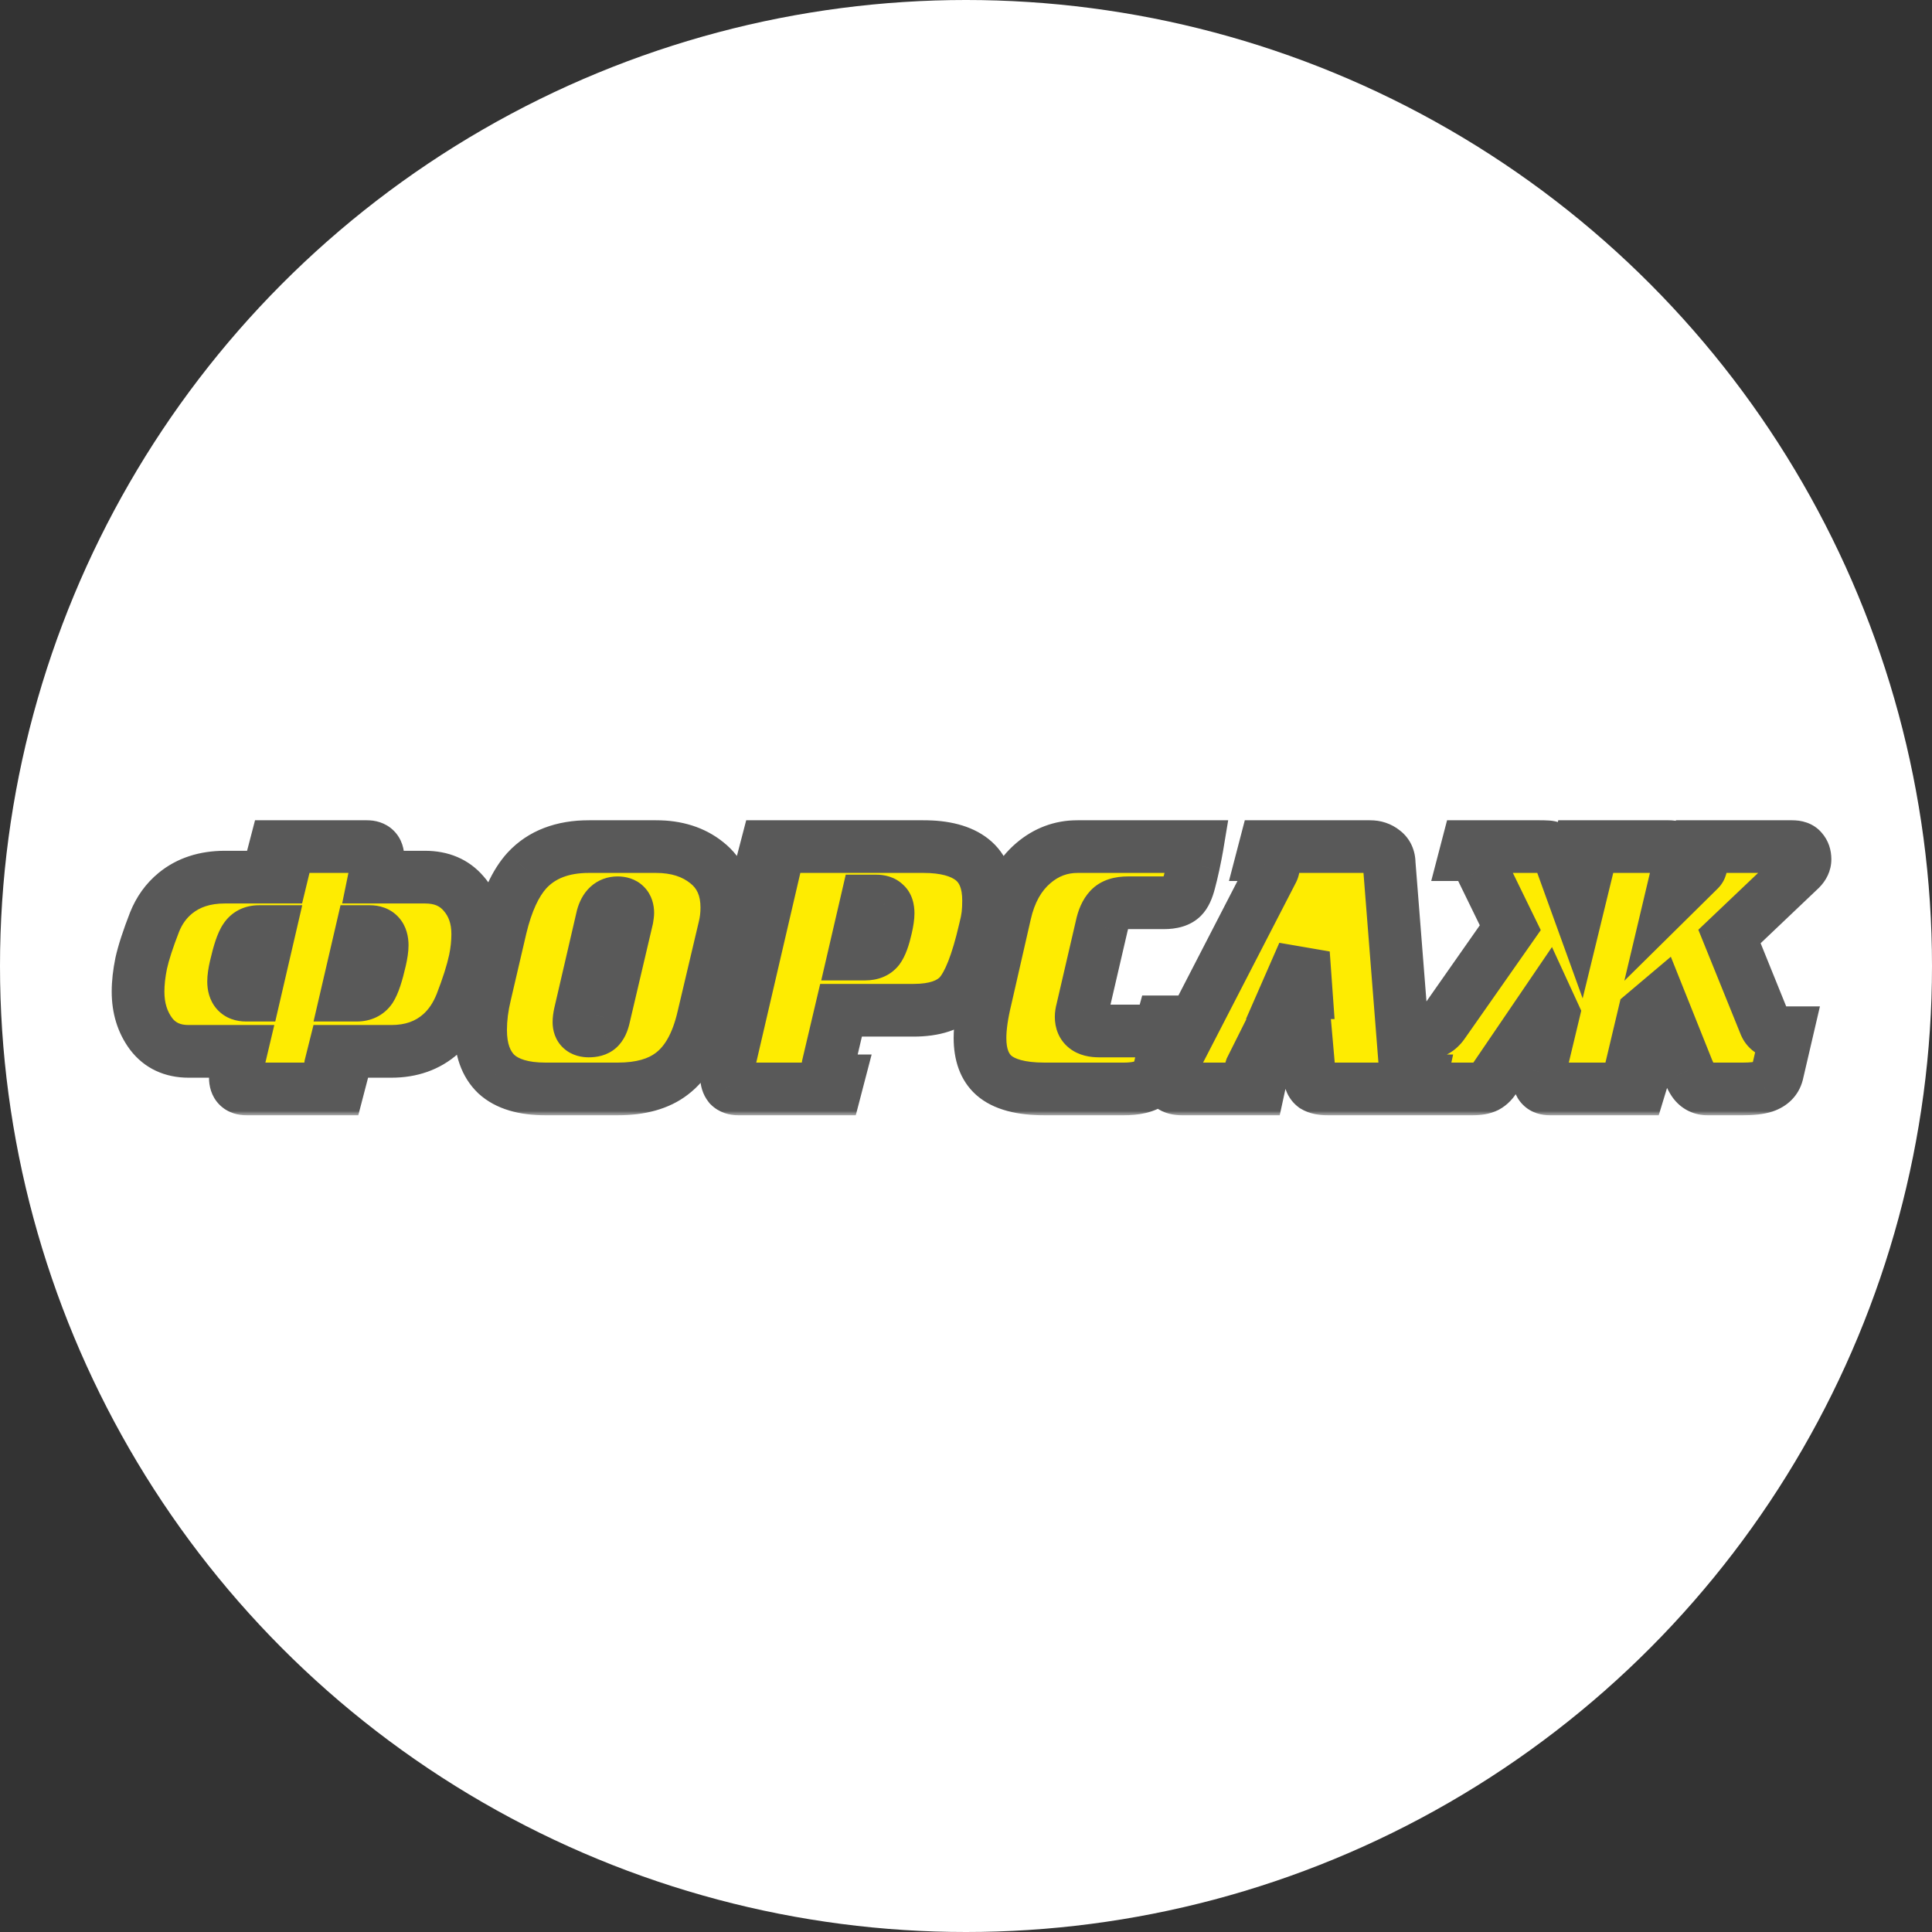
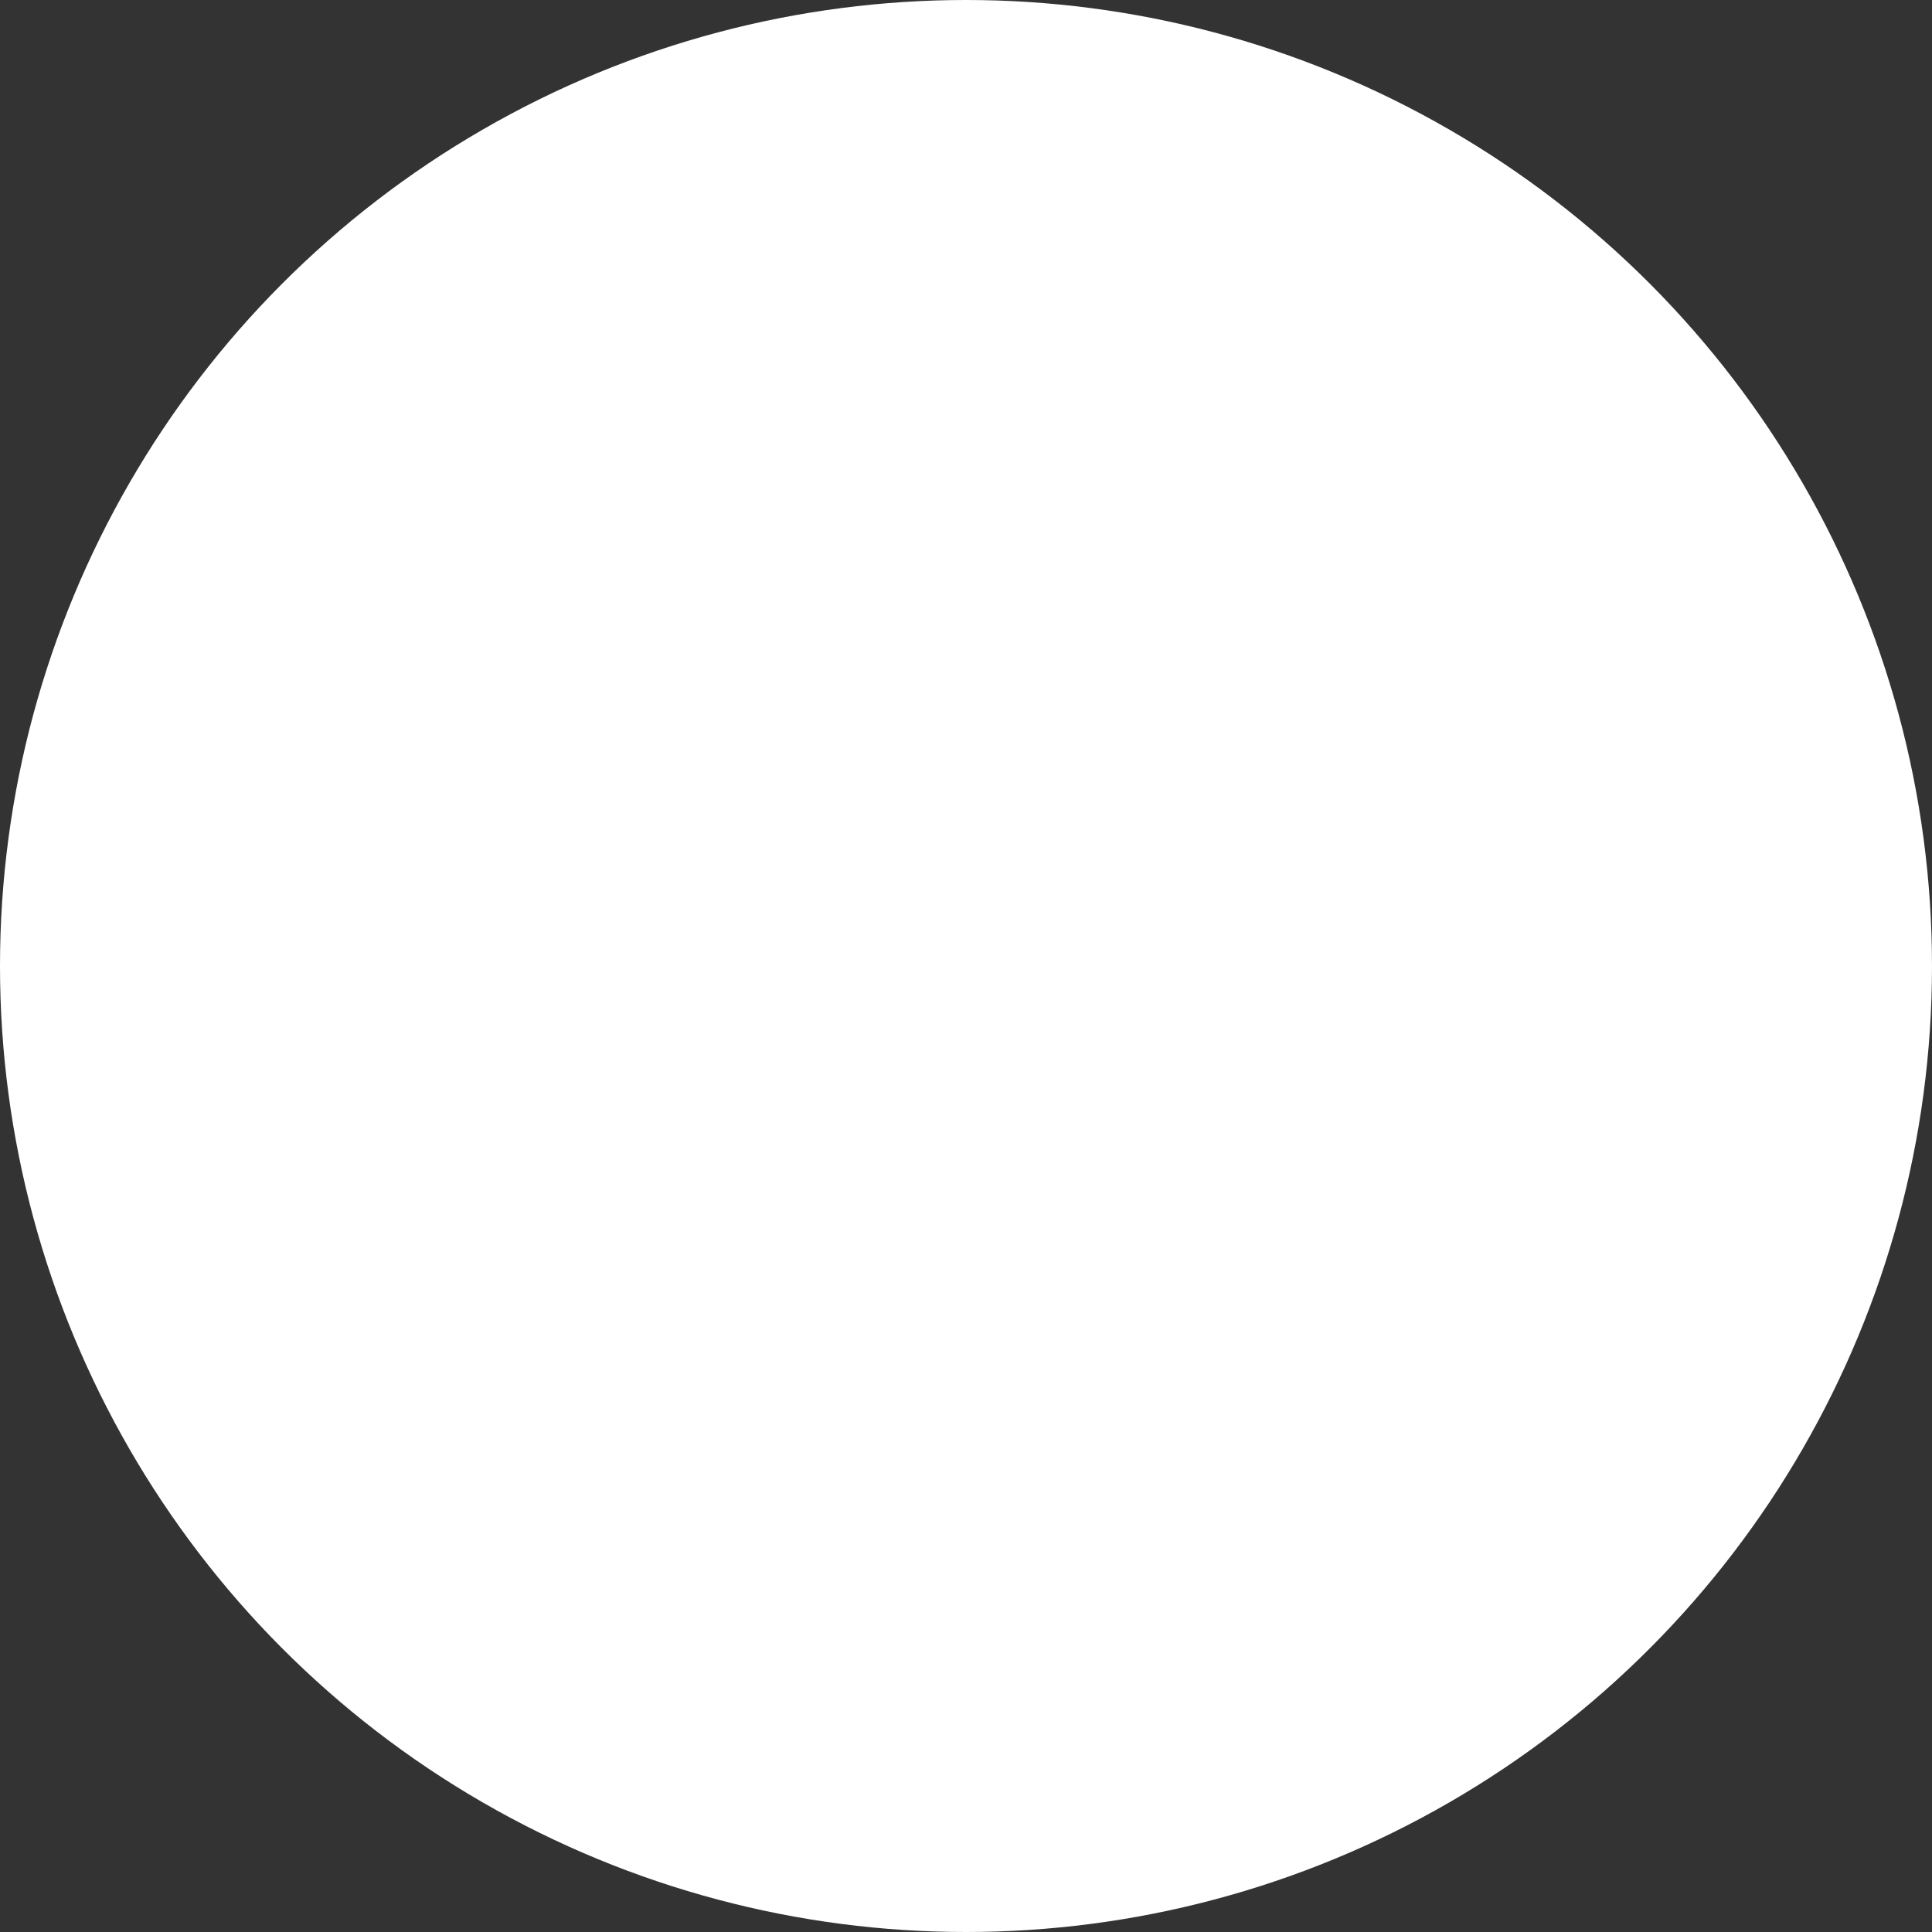
<svg xmlns="http://www.w3.org/2000/svg" width="220" height="220" viewBox="0 0 220 220" fill="none">
  <rect x="0" y="0" width="220" height="220" fill="#333333" stroke="none" />
  <circle cx="110" cy="110" r="110" fill="white" />
  <mask id="path-2-outside-1_491_8" maskUnits="userSpaceOnUse" x="12" y="93" width="197" height="34" fill="black">
    <rect fill="white" x="12" y="93" width="197" height="34" />
-     <path d="M26.88 122.08L27.44 119.72H21.48C19.64 119.72 18.213 119.053 17.2 117.72C16.213 116.387 15.72 114.787 15.72 112.92C15.72 111.933 15.84 110.853 16.08 109.68C16.347 108.48 16.853 106.92 17.6 105C18.133 103.667 18.92 102.573 19.96 101.72C21.453 100.493 23.333 99.88 25.6 99.88H32.04L32.36 98.56C32.413 98.293 32.293 98.027 32 97.76C31.707 97.467 31.413 97.32 31.12 97.32L31.36 96.4H41.76C42.613 96.4 43.04 96.827 43.04 97.68C43.04 97.787 43.013 98 42.96 98.32L42.64 99.88H48.4C50.267 99.88 51.733 100.507 52.8 101.76C53.867 102.987 54.4 104.52 54.4 106.36C54.4 107.347 54.293 108.347 54.08 109.36C53.787 110.72 53.267 112.36 52.52 114.28C51.96 115.693 51.187 116.84 50.2 117.72C48.707 119.053 46.827 119.72 44.56 119.72H38.04L37.64 121.32L37.52 122.08C37.52 122.373 37.64 122.613 37.88 122.8C38.12 122.987 38.4 123.08 38.72 123.08L38.48 124H28.08C27.227 124 26.8 123.573 26.8 122.72C26.8 122.613 26.827 122.4 26.88 122.08ZM41.16 106.08L39.48 113.32H40.64C41.333 113.32 41.853 113.067 42.2 112.56C42.547 112.027 42.907 110.947 43.28 109.32C43.44 108.627 43.52 108.067 43.52 107.64C43.52 106.6 43.053 106.08 42.12 106.08H41.16ZM28.96 113.32L30.64 106.08H29.48C28.787 106.08 28.267 106.347 27.92 106.88C27.573 107.387 27.213 108.453 26.84 110.08C26.68 110.773 26.6 111.333 26.6 111.76C26.6 112.8 27.067 113.32 28 113.32H28.96ZM67.086 96.4H74.686C77.032 96.4 78.966 97.013 80.486 98.24C82.006 99.44 82.766 101.147 82.766 103.36C82.766 104.16 82.672 104.933 82.486 105.68L80.086 115.84C79.392 118.853 78.192 121 76.486 122.28C74.992 123.427 72.939 124 70.326 124H62.126C59.619 124 57.752 123.44 56.526 122.32C55.326 121.173 54.726 119.493 54.726 117.28C54.726 115.973 54.899 114.613 55.246 113.2L57.006 105.64C57.699 102.733 58.699 100.56 60.006 99.12C61.686 97.307 64.046 96.4 67.086 96.4ZM68.606 104.4L66.046 115.44C65.966 115.813 65.926 116.133 65.926 116.4C65.926 117.067 66.299 117.4 67.046 117.4C67.552 117.4 67.926 117.293 68.166 117.08C68.432 116.84 68.632 116.427 68.766 115.84L71.406 104.6C71.459 104.28 71.486 104.067 71.486 103.96C71.486 103.187 71.099 102.8 70.326 102.8C69.472 102.8 68.899 103.333 68.606 104.4ZM87.291 96.4H105.131C107.584 96.4 109.437 96.893 110.691 97.88C111.944 98.867 112.571 100.427 112.571 102.56C112.571 103.147 112.544 103.68 112.491 104.16C112.437 104.64 112.317 105.24 112.131 105.96C111.277 109.64 110.317 112.08 109.251 113.28C108.184 114.453 106.437 115.04 104.011 115.04H95.771L94.291 121.32L94.171 122.08C94.171 122.373 94.291 122.613 94.531 122.8C94.771 122.987 95.051 123.08 95.371 123.08L95.131 124H84.091C83.637 124 83.291 123.88 83.051 123.64C82.837 123.373 82.731 123.027 82.731 122.6C82.731 122.44 82.757 122.227 82.811 121.96L88.251 98.56C88.304 98.267 88.197 97.987 87.931 97.72C87.664 97.453 87.371 97.32 87.051 97.32L87.291 96.4ZM98.691 102.6L97.291 108.64H98.531C99.197 108.64 99.691 108.44 100.011 108.04C100.331 107.613 100.624 106.813 100.891 105.64C101.051 104.947 101.131 104.4 101.131 104C101.131 103.467 101.011 103.107 100.771 102.92C100.557 102.707 100.224 102.6 99.771 102.6H98.691ZM125.155 117.4H130.315C130.715 117.4 131.128 117.307 131.555 117.12C132.008 116.907 132.275 116.653 132.355 116.36H133.275L132.115 121.4C131.928 122.28 131.568 122.907 131.035 123.28C130.368 123.76 129.342 124 127.955 124H118.955C116.262 124 114.328 123.48 113.155 122.44C112.115 121.507 111.595 120.093 111.595 118.2C111.595 116.973 111.808 115.48 112.235 113.72L114.435 104.08C114.995 101.573 116.075 99.64 117.675 98.28C119.142 97.027 120.822 96.4 122.715 96.4H136.315C136.235 96.88 136.102 97.56 135.915 98.44C135.728 99.293 135.568 99.96 135.435 100.44C135.222 101.267 134.955 101.84 134.635 102.16C134.208 102.587 133.515 102.8 132.555 102.8H128.435C127.475 102.8 126.782 103.027 126.355 103.48C125.928 103.933 125.622 104.613 125.435 105.52L123.235 115C123.155 115.293 123.115 115.56 123.115 115.8C123.115 116.867 123.795 117.4 125.155 117.4ZM161.547 124H151.227C150.534 124 150.014 123.893 149.667 123.68C149.347 123.44 149.16 123.04 149.107 122.48L148.747 118.4H144.107L142.467 121.68C142.44 121.76 142.427 121.827 142.427 121.88C142.427 121.933 142.414 122.04 142.387 122.2C142.387 122.44 142.494 122.653 142.707 122.84C142.947 123 143.214 123.08 143.507 123.08L143.307 124H134.627C133.507 124 132.947 123.56 132.947 122.68C132.947 122.44 133.014 122.187 133.147 121.92L144.907 99.12C144.987 98.96 145.027 98.76 145.027 98.52C145.027 98.227 144.894 97.96 144.627 97.72C144.387 97.453 144.12 97.32 143.827 97.32L144.067 96.4H155.987C156.6 96.4 157.12 96.573 157.547 96.92C157.974 97.24 158.187 97.707 158.187 98.32L160.027 121.68C160.027 122.027 160.214 122.347 160.587 122.64C160.96 122.933 161.347 123.08 161.747 123.08L161.547 124ZM148.427 108.56L146.467 113.04H148.747L148.427 108.56ZM171.979 105.64L168.779 99.08C168.592 98.653 168.299 98.253 167.899 97.88C167.499 97.507 167.152 97.32 166.859 97.32L167.099 96.4H175.339C175.979 96.4 176.379 96.427 176.539 96.48C177.019 96.64 177.379 97.04 177.619 97.68L179.659 103.32L180.819 98.56C180.872 98.293 180.766 98.027 180.499 97.76C180.232 97.467 179.952 97.32 179.659 97.32L179.859 96.4H190.019C190.472 96.4 190.792 96.52 190.979 96.76C191.192 96.973 191.299 97.293 191.299 97.72L191.219 98.32L190.299 102.2L193.499 99.04C193.659 98.88 193.739 98.613 193.739 98.24C193.739 98 193.672 97.787 193.539 97.6C193.432 97.413 193.272 97.32 193.059 97.32L193.259 96.4H204.059C204.592 96.4 204.966 96.533 205.179 96.8C205.419 97.067 205.539 97.413 205.539 97.84C205.539 98.24 205.366 98.613 205.019 98.96L196.939 106.64L201.019 116.72C201.152 117.013 201.352 117.24 201.619 117.4C201.912 117.533 202.206 117.6 202.499 117.6H203.459L202.379 122.24C202.192 122.96 201.699 123.453 200.899 123.72C200.312 123.907 199.499 124 198.459 124H194.459C193.846 124 193.352 123.773 192.979 123.32C192.792 123.107 192.539 122.64 192.219 121.92L189.019 113.92L187.219 115.44L185.699 121.84C185.646 122.107 185.766 122.387 186.059 122.68C186.352 122.947 186.646 123.08 186.939 123.08L186.659 124H176.499C175.646 124 175.219 123.573 175.219 122.72C175.219 122.613 175.246 122.4 175.299 122.08L176.899 115.4L176.219 113.92L170.259 122.68C169.992 123.16 169.659 123.507 169.259 123.72C168.886 123.907 168.352 124 167.659 124H162.339C161.726 124 161.206 123.853 160.779 123.56C160.352 123.267 160.139 122.907 160.139 122.48C160.139 122.24 160.192 121.907 160.299 121.48L161.259 117.6H162.539C163.232 117.6 163.819 117.267 164.299 116.6L171.979 105.64Z" />
  </mask>
-   <path d="M26.88 122.08L27.44 119.72H21.48C19.64 119.72 18.213 119.053 17.2 117.72C16.213 116.387 15.72 114.787 15.72 112.92C15.72 111.933 15.84 110.853 16.08 109.68C16.347 108.48 16.853 106.92 17.6 105C18.133 103.667 18.92 102.573 19.96 101.72C21.453 100.493 23.333 99.88 25.6 99.88H32.04L32.36 98.56C32.413 98.293 32.293 98.027 32 97.76C31.707 97.467 31.413 97.32 31.12 97.32L31.36 96.4H41.76C42.613 96.4 43.04 96.827 43.04 97.68C43.04 97.787 43.013 98 42.96 98.32L42.64 99.88H48.4C50.267 99.88 51.733 100.507 52.8 101.76C53.867 102.987 54.4 104.52 54.4 106.36C54.4 107.347 54.293 108.347 54.08 109.36C53.787 110.72 53.267 112.36 52.52 114.28C51.96 115.693 51.187 116.84 50.2 117.72C48.707 119.053 46.827 119.72 44.56 119.72H38.04L37.64 121.32L37.52 122.08C37.52 122.373 37.64 122.613 37.88 122.8C38.12 122.987 38.4 123.08 38.72 123.08L38.48 124H28.08C27.227 124 26.8 123.573 26.8 122.72C26.8 122.613 26.827 122.4 26.88 122.08ZM41.16 106.08L39.48 113.32H40.64C41.333 113.32 41.853 113.067 42.2 112.56C42.547 112.027 42.907 110.947 43.28 109.32C43.44 108.627 43.52 108.067 43.52 107.64C43.52 106.6 43.053 106.08 42.12 106.08H41.16ZM28.96 113.32L30.64 106.08H29.48C28.787 106.08 28.267 106.347 27.92 106.88C27.573 107.387 27.213 108.453 26.84 110.08C26.68 110.773 26.6 111.333 26.6 111.76C26.6 112.8 27.067 113.32 28 113.32H28.96ZM67.086 96.4H74.686C77.032 96.4 78.966 97.013 80.486 98.24C82.006 99.44 82.766 101.147 82.766 103.36C82.766 104.16 82.672 104.933 82.486 105.68L80.086 115.84C79.392 118.853 78.192 121 76.486 122.28C74.992 123.427 72.939 124 70.326 124H62.126C59.619 124 57.752 123.44 56.526 122.32C55.326 121.173 54.726 119.493 54.726 117.28C54.726 115.973 54.899 114.613 55.246 113.2L57.006 105.64C57.699 102.733 58.699 100.56 60.006 99.12C61.686 97.307 64.046 96.4 67.086 96.4ZM68.606 104.4L66.046 115.44C65.966 115.813 65.926 116.133 65.926 116.4C65.926 117.067 66.299 117.4 67.046 117.4C67.552 117.4 67.926 117.293 68.166 117.08C68.432 116.84 68.632 116.427 68.766 115.84L71.406 104.6C71.459 104.28 71.486 104.067 71.486 103.96C71.486 103.187 71.099 102.8 70.326 102.8C69.472 102.8 68.899 103.333 68.606 104.4ZM87.291 96.4H105.131C107.584 96.4 109.437 96.893 110.691 97.88C111.944 98.867 112.571 100.427 112.571 102.56C112.571 103.147 112.544 103.68 112.491 104.16C112.437 104.64 112.317 105.24 112.131 105.96C111.277 109.64 110.317 112.08 109.251 113.28C108.184 114.453 106.437 115.04 104.011 115.04H95.771L94.291 121.32L94.171 122.08C94.171 122.373 94.291 122.613 94.531 122.8C94.771 122.987 95.051 123.08 95.371 123.08L95.131 124H84.091C83.637 124 83.291 123.88 83.051 123.64C82.837 123.373 82.731 123.027 82.731 122.6C82.731 122.44 82.757 122.227 82.811 121.96L88.251 98.56C88.304 98.267 88.197 97.987 87.931 97.72C87.664 97.453 87.371 97.32 87.051 97.32L87.291 96.4ZM98.691 102.6L97.291 108.64H98.531C99.197 108.64 99.691 108.44 100.011 108.04C100.331 107.613 100.624 106.813 100.891 105.64C101.051 104.947 101.131 104.4 101.131 104C101.131 103.467 101.011 103.107 100.771 102.92C100.557 102.707 100.224 102.6 99.771 102.6H98.691ZM125.155 117.4H130.315C130.715 117.4 131.128 117.307 131.555 117.12C132.008 116.907 132.275 116.653 132.355 116.36H133.275L132.115 121.4C131.928 122.28 131.568 122.907 131.035 123.28C130.368 123.76 129.342 124 127.955 124H118.955C116.262 124 114.328 123.48 113.155 122.44C112.115 121.507 111.595 120.093 111.595 118.2C111.595 116.973 111.808 115.48 112.235 113.72L114.435 104.08C114.995 101.573 116.075 99.64 117.675 98.28C119.142 97.027 120.822 96.4 122.715 96.4H136.315C136.235 96.88 136.102 97.56 135.915 98.44C135.728 99.293 135.568 99.96 135.435 100.44C135.222 101.267 134.955 101.84 134.635 102.16C134.208 102.587 133.515 102.8 132.555 102.8H128.435C127.475 102.8 126.782 103.027 126.355 103.48C125.928 103.933 125.622 104.613 125.435 105.52L123.235 115C123.155 115.293 123.115 115.56 123.115 115.8C123.115 116.867 123.795 117.4 125.155 117.4ZM161.547 124H151.227C150.534 124 150.014 123.893 149.667 123.68C149.347 123.44 149.16 123.04 149.107 122.48L148.747 118.4H144.107L142.467 121.68C142.44 121.76 142.427 121.827 142.427 121.88C142.427 121.933 142.414 122.04 142.387 122.2C142.387 122.44 142.494 122.653 142.707 122.84C142.947 123 143.214 123.08 143.507 123.08L143.307 124H134.627C133.507 124 132.947 123.56 132.947 122.68C132.947 122.44 133.014 122.187 133.147 121.92L144.907 99.12C144.987 98.96 145.027 98.76 145.027 98.52C145.027 98.227 144.894 97.96 144.627 97.72C144.387 97.453 144.12 97.32 143.827 97.32L144.067 96.4H155.987C156.6 96.4 157.12 96.573 157.547 96.92C157.974 97.24 158.187 97.707 158.187 98.32L160.027 121.68C160.027 122.027 160.214 122.347 160.587 122.64C160.96 122.933 161.347 123.08 161.747 123.08L161.547 124ZM148.427 108.56L146.467 113.04H148.747L148.427 108.56ZM171.979 105.64L168.779 99.08C168.592 98.653 168.299 98.253 167.899 97.88C167.499 97.507 167.152 97.32 166.859 97.32L167.099 96.4H175.339C175.979 96.4 176.379 96.427 176.539 96.48C177.019 96.64 177.379 97.04 177.619 97.68L179.659 103.32L180.819 98.56C180.872 98.293 180.766 98.027 180.499 97.76C180.232 97.467 179.952 97.32 179.659 97.32L179.859 96.4H190.019C190.472 96.4 190.792 96.52 190.979 96.76C191.192 96.973 191.299 97.293 191.299 97.72L191.219 98.32L190.299 102.2L193.499 99.04C193.659 98.88 193.739 98.613 193.739 98.24C193.739 98 193.672 97.787 193.539 97.6C193.432 97.413 193.272 97.32 193.059 97.32L193.259 96.4H204.059C204.592 96.4 204.966 96.533 205.179 96.8C205.419 97.067 205.539 97.413 205.539 97.84C205.539 98.24 205.366 98.613 205.019 98.96L196.939 106.64L201.019 116.72C201.152 117.013 201.352 117.24 201.619 117.4C201.912 117.533 202.206 117.6 202.499 117.6H203.459L202.379 122.24C202.192 122.96 201.699 123.453 200.899 123.72C200.312 123.907 199.499 124 198.459 124H194.459C193.846 124 193.352 123.773 192.979 123.32C192.792 123.107 192.539 122.64 192.219 121.92L189.019 113.92L187.219 115.44L185.699 121.84C185.646 122.107 185.766 122.387 186.059 122.68C186.352 122.947 186.646 123.08 186.939 123.08L186.659 124H176.499C175.646 124 175.219 123.573 175.219 122.72C175.219 122.613 175.246 122.4 175.299 122.08L176.899 115.4L176.219 113.92L170.259 122.68C169.992 123.16 169.659 123.507 169.259 123.72C168.886 123.907 168.352 124 167.659 124H162.339C161.726 124 161.206 123.853 160.779 123.56C160.352 123.267 160.139 122.907 160.139 122.48C160.139 122.24 160.192 121.907 160.299 121.48L161.259 117.6H162.539C163.232 117.6 163.819 117.267 164.299 116.6L171.979 105.64Z" fill="#FEEC01" />
-   <path d="M26.88 122.08L23.961 121.387L23.938 121.486L23.921 121.587L26.88 122.08ZM27.44 119.72L30.359 120.413L31.235 116.72H27.44V119.72ZM17.2 117.72L14.789 119.505L14.8 119.52L14.812 119.535L17.2 117.72ZM16.08 109.68L13.151 109.029L13.146 109.054L13.141 109.079L16.08 109.68ZM17.6 105L14.815 103.886L14.809 103.899L14.804 103.913L17.6 105ZM19.96 101.72L21.863 104.039L21.864 104.038L19.96 101.72ZM32.04 99.88V102.88H34.4L34.956 100.587L32.04 99.88ZM32.36 98.56L35.276 99.267L35.29 99.208L35.302 99.148L32.36 98.56ZM32 97.76L29.879 99.881L29.929 99.932L29.982 99.98L32 97.76ZM31.12 97.32L28.217 96.563L27.237 100.32H31.12V97.32ZM31.36 96.4V93.4H29.042L28.457 95.643L31.36 96.4ZM42.96 98.32L45.899 98.923L45.91 98.868L45.919 98.813L42.96 98.32ZM42.64 99.88L39.701 99.277L38.962 102.88H42.64V99.88ZM52.8 101.76L50.515 103.704L50.526 103.716L50.536 103.729L52.8 101.76ZM54.08 109.36L57.013 109.993L57.014 109.985L57.016 109.978L54.08 109.36ZM52.52 114.28L55.309 115.385L55.313 115.376L55.316 115.367L52.52 114.28ZM50.2 117.72L48.203 115.481L48.202 115.482L50.2 117.72ZM38.04 119.72V116.72H35.698L35.13 118.992L38.04 119.72ZM37.64 121.32L34.73 120.592L34.697 120.721L34.677 120.852L37.64 121.32ZM37.52 122.08L34.557 121.612L34.52 121.845V122.08H37.52ZM37.88 122.8L39.722 120.432L37.88 122.8ZM38.72 123.08L41.623 123.837L42.603 120.08H38.72V123.08ZM38.48 124V127H40.798L41.383 124.757L38.48 124ZM41.16 106.08V103.08H38.776L38.238 105.402L41.16 106.08ZM39.48 113.32L36.558 112.642L35.704 116.32H39.48V113.32ZM42.2 112.56L44.676 114.254L44.696 114.225L44.715 114.195L42.2 112.56ZM43.28 109.32L40.357 108.645L40.356 108.649L43.28 109.32ZM28.96 113.32V116.32H31.344L31.882 113.998L28.96 113.32ZM30.64 106.08L33.562 106.758L34.416 103.08H30.64V106.08ZM27.92 106.88L30.396 108.574L30.416 108.545L30.435 108.515L27.92 106.88ZM26.84 110.08L29.763 110.755L29.764 110.751L26.84 110.08ZM29.799 122.773L30.359 120.413L24.521 119.027L23.961 121.387L29.799 122.773ZM27.44 116.72H21.48V122.72H27.44V116.72ZM21.48 116.72C20.471 116.72 19.973 116.411 19.588 115.905L14.812 119.535C16.454 121.696 18.809 122.72 21.48 122.72V116.72ZM19.611 115.935C19.054 115.183 18.72 114.228 18.72 112.92H12.72C12.72 115.345 13.372 117.591 14.789 119.505L19.611 115.935ZM18.72 112.92C18.72 112.173 18.811 111.297 19.019 110.281L13.141 109.079C12.869 110.41 12.72 111.694 12.72 112.92H18.72ZM19.009 110.331C19.227 109.345 19.673 107.946 20.396 106.087L14.804 103.913C14.034 105.894 13.466 107.615 13.151 109.029L19.009 110.331ZM20.385 106.114C20.744 105.218 21.24 104.55 21.863 104.039L18.057 99.401C16.6 100.597 15.523 102.116 14.815 103.886L20.385 106.114ZM21.864 104.038C22.731 103.326 23.902 102.88 25.6 102.88V96.88C22.765 96.88 20.176 97.661 18.056 99.402L21.864 104.038ZM25.6 102.88H32.04V96.88H25.6V102.88ZM34.956 100.587L35.276 99.267L29.445 97.853L29.125 99.173L34.956 100.587ZM35.302 99.148C35.648 97.42 34.701 96.161 34.018 95.54L29.982 99.98C29.926 99.929 29.732 99.741 29.574 99.391C29.398 99 29.313 98.499 29.418 97.972L35.302 99.148ZM34.121 95.639C33.501 95.018 32.49 94.32 31.12 94.32V100.32C30.337 100.32 29.912 99.915 29.879 99.881L34.121 95.639ZM34.023 98.077L34.263 97.157L28.457 95.643L28.217 96.563L34.023 98.077ZM31.36 99.4H41.76V93.4H31.36V99.4ZM41.76 99.4C41.724 99.4 41.146 99.389 40.599 98.841C40.051 98.294 40.04 97.716 40.04 97.68H46.04C46.04 96.791 45.816 95.573 44.841 94.599C43.867 93.624 42.649 93.4 41.76 93.4V99.4ZM40.04 97.68C40.04 97.633 40.041 97.597 40.042 97.575C40.044 97.553 40.045 97.538 40.045 97.531C40.046 97.519 40.046 97.523 40.043 97.548C40.037 97.599 40.024 97.689 40.001 97.827L45.919 98.813C45.965 98.537 46.04 98.077 46.04 97.68H40.04ZM40.021 97.717L39.701 99.277L45.579 100.483L45.899 98.923L40.021 97.717ZM42.64 102.88H48.4V96.88H42.64V102.88ZM48.4 102.88C49.519 102.88 50.099 103.215 50.515 103.704L55.085 99.816C53.368 97.798 51.014 96.88 48.4 96.88V102.88ZM50.536 103.729C51.065 104.337 51.4 105.142 51.4 106.36H57.4C57.4 103.898 56.668 101.636 55.064 99.791L50.536 103.729ZM51.4 106.36C51.4 107.129 51.317 107.922 51.144 108.742L57.016 109.978C57.27 108.771 57.4 107.564 57.4 106.36H51.4ZM51.147 108.727C50.899 109.878 50.438 111.357 49.724 113.193L55.316 115.367C56.096 113.363 56.674 111.562 57.013 109.993L51.147 108.727ZM49.731 113.175C49.317 114.219 48.792 114.956 48.203 115.481L52.197 119.959C53.581 118.724 54.603 117.168 55.309 115.385L49.731 113.175ZM48.202 115.482C47.332 116.259 46.194 116.72 44.56 116.72V122.72C47.459 122.72 50.082 121.847 52.198 119.958L48.202 115.482ZM44.56 116.72H38.04V122.72H44.56V116.72ZM35.13 118.992L34.73 120.592L40.55 122.048L40.95 120.448L35.13 118.992ZM34.677 120.852L34.557 121.612L40.483 122.548L40.603 121.788L34.677 120.852ZM34.52 122.08C34.52 123.338 35.099 124.437 36.038 125.168L39.722 120.432C39.908 120.577 40.128 120.807 40.293 121.138C40.461 121.473 40.52 121.805 40.52 122.08H34.52ZM36.038 125.168C36.834 125.787 37.77 126.08 38.72 126.08V120.08C38.855 120.08 39.028 120.1 39.219 120.164C39.411 120.228 39.582 120.323 39.722 120.432L36.038 125.168ZM35.817 122.323L35.577 123.243L41.383 124.757L41.623 123.837L35.817 122.323ZM38.48 121H28.08V127H38.48V121ZM28.08 121C28.116 121 28.694 121.011 29.241 121.559C29.789 122.106 29.8 122.684 29.8 122.72H23.8C23.8 123.609 24.024 124.827 24.999 125.801C25.973 126.776 27.191 127 28.08 127V121ZM29.8 122.72C29.8 122.767 29.799 122.803 29.797 122.825C29.796 122.847 29.795 122.862 29.795 122.869C29.794 122.881 29.794 122.877 29.797 122.852C29.803 122.801 29.816 122.711 29.839 122.573L23.921 121.587C23.875 121.863 23.8 122.323 23.8 122.72H29.8ZM38.238 105.402L36.558 112.642L42.402 113.998L44.082 106.758L38.238 105.402ZM39.48 116.32H40.64V110.32H39.48V116.32ZM40.64 116.32C42.174 116.32 43.691 115.694 44.676 114.254L39.724 110.866C39.826 110.717 39.999 110.548 40.236 110.433C40.459 110.325 40.621 110.32 40.64 110.32V116.32ZM44.715 114.195C45.39 113.157 45.84 111.577 46.204 109.991L40.356 108.649C40.182 109.407 40.023 109.984 39.884 110.401C39.732 110.858 39.651 110.977 39.685 110.925L44.715 114.195ZM46.203 109.995C46.385 109.206 46.52 108.394 46.52 107.64H40.52C40.52 107.739 40.495 108.048 40.357 108.645L46.203 109.995ZM46.52 107.64C46.52 106.733 46.324 105.492 45.403 104.466C44.426 103.379 43.138 103.08 42.12 103.08V109.08C42.035 109.08 41.447 109.041 40.937 108.474C40.483 107.968 40.52 107.507 40.52 107.64H46.52ZM42.12 103.08H41.16V109.08H42.12V103.08ZM31.882 113.998L33.562 106.758L27.718 105.402L26.038 112.642L31.882 113.998ZM30.64 103.08H29.48V109.08H30.64V103.08ZM29.48 103.08C27.88 103.08 26.361 103.773 25.405 105.245L30.435 108.515C30.349 108.647 30.186 108.823 29.939 108.949C29.703 109.07 29.521 109.08 29.48 109.08V103.08ZM25.444 105.186C25.037 105.782 24.755 106.485 24.547 107.101C24.324 107.762 24.116 108.54 23.916 109.409L29.764 110.751C29.938 109.994 30.096 109.425 30.233 109.019C30.385 108.568 30.457 108.485 30.396 108.574L25.444 105.186ZM23.917 109.405C23.735 110.194 23.6 111.006 23.6 111.76H29.6C29.6 111.661 29.625 111.352 29.763 110.755L23.917 109.405ZM23.6 111.76C23.6 112.667 23.797 113.908 24.717 114.934C25.694 116.021 26.982 116.32 28 116.32V110.32C28.085 110.32 28.673 110.359 29.183 110.926C29.637 111.432 29.6 111.893 29.6 111.76H23.6ZM28 116.32H28.96V110.32H28V116.32ZM80.486 98.24L78.602 100.575L78.614 100.585L78.627 100.595L80.486 98.24ZM82.486 105.68L79.575 104.952L79.57 104.971L79.566 104.99L82.486 105.68ZM80.086 115.84L77.166 115.15L77.164 115.159L77.162 115.167L80.086 115.84ZM76.486 122.28L74.686 119.88L74.672 119.89L74.659 119.901L76.486 122.28ZM56.526 122.32L54.453 124.489L54.478 124.512L54.503 124.535L56.526 122.32ZM55.246 113.2L58.159 113.915L58.163 113.897L58.167 113.88L55.246 113.2ZM57.006 105.64L54.087 104.944L54.086 104.952L54.084 104.96L57.006 105.64ZM60.006 99.12L57.805 97.081L57.794 97.093L57.784 97.104L60.006 99.12ZM68.606 104.4L65.713 103.605L65.697 103.663L65.683 103.722L68.606 104.4ZM66.046 115.44L63.123 114.762L63.117 114.787L63.112 114.811L66.046 115.44ZM68.166 117.08L70.159 119.322L70.166 119.316L70.172 119.31L68.166 117.08ZM68.766 115.84L65.845 115.154L65.843 115.165L65.84 115.175L68.766 115.84ZM71.406 104.6L74.326 105.286L74.349 105.19L74.365 105.093L71.406 104.6ZM67.086 99.4H74.686V93.4H67.086V99.4ZM74.686 99.4C76.49 99.4 77.717 99.861 78.602 100.575L82.37 95.905C80.214 94.166 77.575 93.4 74.686 93.4V99.4ZM78.627 100.595C79.317 101.14 79.766 101.916 79.766 103.36H85.766C85.766 100.377 84.694 97.74 82.345 95.885L78.627 100.595ZM79.766 103.36C79.766 103.924 79.7 104.453 79.575 104.952L85.396 106.408C85.644 105.414 85.766 104.396 85.766 103.36H79.766ZM79.566 104.99L77.166 115.15L83.005 116.53L85.405 106.37L79.566 104.99ZM77.162 115.167C76.558 117.794 75.618 119.18 74.686 119.88L78.286 124.68C80.766 122.82 82.227 119.913 83.009 116.513L77.162 115.167ZM74.659 119.901C73.859 120.515 72.53 121 70.326 121V127C73.348 127 76.126 126.339 78.313 124.659L74.659 119.901ZM70.326 121H62.126V127H70.326V121ZM62.126 121C59.997 121 58.999 120.516 58.548 120.105L54.503 124.535C56.506 126.364 59.241 127 62.126 127V121ZM58.598 120.151C58.169 119.741 57.726 118.958 57.726 117.28H51.726C51.726 120.028 52.483 122.606 54.453 124.489L58.598 120.151ZM57.726 117.28C57.726 116.24 57.864 115.12 58.159 113.915L52.332 112.485C51.934 114.106 51.726 115.707 51.726 117.28H57.726ZM58.167 113.88L59.928 106.32L54.084 104.96L52.324 112.52L58.167 113.88ZM59.924 106.336C60.557 103.68 61.395 102.053 62.227 101.136L57.784 97.104C56.003 99.067 54.841 101.787 54.087 104.944L59.924 106.336ZM62.206 101.159C63.192 100.095 64.675 99.4 67.086 99.4V93.4C63.417 93.4 60.179 94.518 57.805 97.081L62.206 101.159ZM65.683 103.722L63.123 114.762L68.968 116.118L71.528 105.078L65.683 103.722ZM63.112 114.811C63.005 115.311 62.926 115.853 62.926 116.4H68.926C68.926 116.414 68.925 116.393 68.933 116.332C68.94 116.272 68.954 116.185 68.979 116.069L63.112 114.811ZM62.926 116.4C62.926 117.289 63.19 118.479 64.208 119.388C65.16 120.238 66.288 120.4 67.046 120.4V114.4C67.056 114.4 67.624 114.395 68.204 114.912C68.848 115.487 68.926 116.177 68.926 116.4H62.926ZM67.046 120.4C67.883 120.4 69.128 120.238 70.159 119.322L66.172 114.838C66.452 114.589 66.724 114.48 66.882 114.435C67.03 114.393 67.1 114.4 67.046 114.4V120.4ZM70.172 119.31C71.118 118.459 71.504 117.327 71.691 116.505L65.84 115.175C65.809 115.311 65.791 115.333 65.815 115.283C65.839 115.234 65.935 115.052 66.159 114.85L70.172 119.31ZM71.686 116.526L74.326 105.286L68.485 103.914L65.845 115.154L71.686 116.526ZM74.365 105.093C74.411 104.817 74.486 104.357 74.486 103.96H68.486C68.486 103.913 68.487 103.877 68.488 103.855C68.489 103.833 68.49 103.818 68.491 103.811C68.492 103.799 68.492 103.803 68.489 103.828C68.482 103.879 68.469 103.969 68.446 104.107L74.365 105.093ZM74.486 103.96C74.486 103.111 74.271 101.923 73.317 100.969C72.363 100.014 71.175 99.8 70.326 99.8V105.8C70.25 105.8 69.642 105.779 69.074 105.211C68.507 104.644 68.486 104.036 68.486 103.96H74.486ZM70.326 99.8C69.215 99.8 68.106 100.172 67.212 101.003C66.383 101.775 65.949 102.745 65.713 103.605L71.498 105.195C71.555 104.988 71.555 105.158 71.299 105.397C71.163 105.523 70.989 105.635 70.789 105.71C70.593 105.783 70.428 105.8 70.326 105.8V99.8ZM87.291 96.4V93.4H84.973L84.388 95.643L87.291 96.4ZM110.691 97.88L112.546 95.523L112.546 95.523L110.691 97.88ZM112.491 104.16L109.509 103.829L109.509 103.829L112.491 104.16ZM112.131 105.96L109.227 105.207L109.217 105.245L109.208 105.282L112.131 105.96ZM109.251 113.28L111.47 115.298L111.482 115.286L111.493 115.273L109.251 113.28ZM95.771 115.04V112.04H93.395L92.851 114.352L95.771 115.04ZM94.291 121.32L91.371 120.632L91.345 120.741L91.327 120.852L94.291 121.32ZM94.171 122.08L91.207 121.612L91.171 121.845V122.08H94.171ZM95.371 123.08L98.273 123.837L99.254 120.08H95.371V123.08ZM95.131 124V127H97.448L98.034 124.757L95.131 124ZM83.051 123.64L80.708 125.514L80.812 125.644L80.929 125.761L83.051 123.64ZM82.811 121.96L79.888 121.281L79.878 121.326L79.869 121.372L82.811 121.96ZM88.251 98.56L91.173 99.239L91.189 99.168L91.202 99.097L88.251 98.56ZM87.931 97.72L85.809 99.841L85.809 99.841L87.931 97.72ZM87.051 97.32L84.148 96.563L83.168 100.32H87.051V97.32ZM98.691 102.6V99.6H96.306L95.768 101.923L98.691 102.6ZM97.291 108.64L94.368 107.963L93.516 111.64H97.291V108.64ZM100.011 108.04L102.353 109.914L102.383 109.877L102.411 109.84L100.011 108.04ZM100.891 105.64L97.967 104.965L97.965 104.975L100.891 105.64ZM100.771 102.92L98.649 105.041L98.781 105.173L98.929 105.288L100.771 102.92ZM87.291 99.4H105.131V93.4H87.291V99.4ZM105.131 99.4C107.254 99.4 108.328 99.838 108.835 100.237L112.546 95.523C110.546 93.948 107.914 93.4 105.131 93.4V99.4ZM108.835 100.237C109.139 100.477 109.571 101.013 109.571 102.56H115.571C115.571 99.84 114.749 97.257 112.546 95.523L108.835 100.237ZM109.571 102.56C109.571 103.059 109.548 103.479 109.509 103.829L115.472 104.491C115.54 103.881 115.571 103.235 115.571 102.56H109.571ZM109.509 103.829C109.477 104.112 109.394 104.56 109.227 105.207L115.035 106.713C115.24 105.92 115.397 105.168 115.472 104.491L109.509 103.829ZM109.208 105.282C108.802 107.036 108.387 108.414 107.979 109.452C107.557 110.524 107.206 111.065 107.008 111.287L111.493 115.273C112.362 114.295 113.024 113.016 113.562 111.648C114.114 110.246 114.606 108.564 115.053 106.638L109.208 105.282ZM107.031 111.262C106.776 111.542 106.038 112.04 104.011 112.04V118.04C106.837 118.04 109.592 117.364 111.47 115.298L107.031 111.262ZM104.011 112.04H95.771V118.04H104.011V112.04ZM92.851 114.352L91.371 120.632L97.211 122.008L98.691 115.728L92.851 114.352ZM91.327 120.852L91.207 121.612L97.134 122.548L97.254 121.788L91.327 120.852ZM91.171 122.08C91.171 123.338 91.749 124.437 92.689 125.168L96.372 120.432C96.559 120.577 96.778 120.807 96.944 121.138C97.111 121.473 97.171 121.805 97.171 122.08H91.171ZM92.689 125.168C93.484 125.787 94.421 126.08 95.371 126.08V120.08C95.506 120.08 95.679 120.1 95.869 120.164C96.062 120.228 96.232 120.323 96.372 120.432L92.689 125.168ZM92.468 122.323L92.228 123.243L98.034 124.757L98.273 123.837L92.468 122.323ZM95.131 121H84.091V127H95.131V121ZM84.091 121C84.157 121 84.68 121.027 85.172 121.519L80.929 125.761C81.901 126.733 83.117 127 84.091 127V121ZM85.393 121.766C85.703 122.153 85.731 122.519 85.731 122.6H79.731C79.731 123.534 79.972 124.594 80.708 125.514L85.393 121.766ZM85.731 122.6C85.731 122.642 85.729 122.671 85.728 122.684C85.727 122.697 85.726 122.7 85.728 122.692C85.728 122.684 85.731 122.668 85.735 122.643C85.739 122.618 85.745 122.587 85.752 122.548L79.869 121.372C79.8 121.718 79.731 122.153 79.731 122.6H85.731ZM85.733 122.639L91.173 99.239L85.329 97.881L79.888 121.281L85.733 122.639ZM91.202 99.097C91.478 97.579 90.808 96.355 90.052 95.599L85.809 99.841C85.718 99.75 85.538 99.541 85.407 99.198C85.267 98.829 85.227 98.418 85.299 98.023L91.202 99.097ZM90.052 95.599C89.331 94.877 88.307 94.32 87.051 94.32V100.32C86.779 100.32 86.51 100.26 86.269 100.151C86.038 100.046 85.888 99.92 85.809 99.841L90.052 95.599ZM89.954 98.077L90.194 97.157L84.388 95.643L84.148 96.563L89.954 98.077ZM95.768 101.923L94.368 107.963L100.213 109.317L101.613 103.277L95.768 101.923ZM97.291 111.64H98.531V105.64H97.291V111.64ZM98.531 111.64C99.812 111.64 101.301 111.229 102.353 109.914L97.668 106.166C97.842 105.949 98.064 105.795 98.273 105.71C98.463 105.633 98.572 105.64 98.531 105.64V111.64ZM102.411 109.84C103.146 108.86 103.545 107.5 103.816 106.305L97.965 104.975C97.85 105.483 97.743 105.845 97.654 106.087C97.556 106.356 97.522 106.358 97.611 106.24L102.411 109.84ZM103.814 106.315C103.992 105.543 104.131 104.737 104.131 104H98.131C98.131 104 98.131 104 98.131 104C98.131 104 98.131 104 98.131 104C98.131 104 98.131 104 98.131 104C98.131 104 98.131 104 98.131 104C98.131 104.001 98.131 104.001 98.131 104.001C98.131 104.002 98.131 104.003 98.13 104.005C98.13 104.008 98.13 104.013 98.13 104.02C98.129 104.033 98.128 104.051 98.126 104.075C98.122 104.124 98.115 104.19 98.102 104.276C98.077 104.449 98.034 104.677 97.968 104.965L103.814 106.315ZM104.131 104C104.131 103.212 103.986 101.62 102.612 100.552L98.929 105.288C98.477 104.937 98.275 104.521 98.195 104.279C98.121 104.057 98.131 103.936 98.131 104H104.131ZM102.892 100.799C101.888 99.794 100.625 99.6 99.771 99.6V105.6C99.768 105.6 99.737 105.6 99.685 105.593C99.632 105.586 99.55 105.57 99.446 105.537C99.231 105.468 98.931 105.323 98.649 105.041L102.892 100.799ZM99.771 99.6H98.691V105.6H99.771V99.6ZM131.555 117.12L132.757 119.868L132.795 119.852L132.832 119.834L131.555 117.12ZM132.355 116.36V113.36H130.064L129.461 115.571L132.355 116.36ZM133.275 116.36L136.199 117.033L137.044 113.36H133.275V116.36ZM132.115 121.4L129.191 120.727L129.186 120.752L129.18 120.777L132.115 121.4ZM131.035 123.28L129.315 120.822L129.298 120.834L129.282 120.845L131.035 123.28ZM113.155 122.44L111.151 124.673L111.158 124.679L111.165 124.685L113.155 122.44ZM112.235 113.72L115.151 114.427L115.155 114.407L115.16 114.387L112.235 113.72ZM114.435 104.08L117.36 104.747L117.363 104.734L114.435 104.08ZM117.675 98.28L119.618 100.566L119.624 100.561L117.675 98.28ZM136.315 96.4L139.274 96.893L139.856 93.4H136.315V96.4ZM135.915 98.44L138.846 99.081L138.848 99.072L138.85 99.062L135.915 98.44ZM135.435 100.44L132.544 99.637L132.537 99.664L132.53 99.69L135.435 100.44ZM126.355 103.48L128.54 105.536L128.54 105.536L126.355 103.48ZM125.435 105.52L128.357 106.198L128.366 106.162L128.373 106.125L125.435 105.52ZM123.235 115L126.129 115.789L126.144 115.734L126.157 115.678L123.235 115ZM125.155 120.4H130.315V114.4H125.155V120.4ZM130.315 120.4C131.191 120.4 132.013 120.194 132.757 119.868L130.353 114.372C130.297 114.396 130.268 114.403 130.264 114.404C130.262 114.404 130.28 114.4 130.315 114.4V120.4ZM132.832 119.834C133.579 119.483 134.824 118.709 135.249 117.149L129.461 115.571C129.593 115.087 129.848 114.766 130.029 114.595C130.195 114.437 130.312 114.389 130.278 114.406L132.832 119.834ZM132.355 119.36H133.275V113.36H132.355V119.36ZM130.351 115.687L129.191 120.727L135.039 122.073L136.199 117.033L130.351 115.687ZM129.18 120.777C129.159 120.878 129.138 120.946 129.122 120.989C129.107 121.032 129.099 121.045 129.104 121.036C129.109 121.026 129.128 120.995 129.165 120.954C129.203 120.912 129.253 120.865 129.315 120.822L132.755 125.738C134.116 124.785 134.766 123.359 135.05 122.023L129.18 120.777ZM129.282 120.845C129.347 120.799 129.315 120.844 129.082 120.899C128.85 120.953 128.486 121 127.955 121V127C129.581 127 131.366 126.738 132.788 125.715L129.282 120.845ZM127.955 121H118.955V127H127.955V121ZM118.955 121C116.512 121 115.492 120.503 115.145 120.195L111.165 124.685C113.164 126.457 116.011 127 118.955 127V121ZM115.159 120.207C114.955 120.024 114.595 119.557 114.595 118.2H108.595C108.595 120.629 109.275 122.989 111.151 124.673L115.159 120.207ZM114.595 118.2C114.595 117.295 114.756 116.054 115.151 114.427L109.319 113.013C108.861 114.906 108.595 116.652 108.595 118.2H114.595ZM115.16 114.387L117.36 104.747L111.51 103.413L109.31 113.053L115.16 114.387ZM117.363 104.734C117.813 102.719 118.617 101.416 119.618 100.566L115.732 95.994C113.533 97.864 112.177 100.428 111.507 103.426L117.363 104.734ZM119.624 100.561C120.559 99.762 121.551 99.4 122.715 99.4V93.4C120.092 93.4 117.725 94.291 115.726 95.999L119.624 100.561ZM122.715 99.4H136.315V93.4H122.715V99.4ZM133.356 95.907C133.287 96.322 133.164 96.951 132.98 97.817L138.85 99.062C139.039 98.169 139.183 97.438 139.274 96.893L133.356 95.907ZM132.984 97.799C132.802 98.632 132.656 99.236 132.544 99.637L138.326 101.243C138.481 100.684 138.655 99.955 138.846 99.081L132.984 97.799ZM132.53 99.69C132.454 99.984 132.39 100.15 132.355 100.225C132.339 100.259 132.338 100.256 132.357 100.226C132.377 100.196 132.426 100.126 132.514 100.039L136.756 104.281C137.663 103.375 138.092 102.149 138.34 101.19L132.53 99.69ZM132.514 100.039C132.608 99.944 132.701 99.879 132.777 99.835C132.85 99.793 132.901 99.776 132.913 99.773C132.924 99.769 132.903 99.777 132.841 99.785C132.779 99.793 132.685 99.8 132.555 99.8V105.8C133.857 105.8 135.512 105.526 136.756 104.281L132.514 100.039ZM132.555 99.8H128.435V105.8H132.555V99.8ZM128.435 99.8C127.09 99.8 125.409 100.108 124.17 101.424L128.54 105.536C128.451 105.63 128.361 105.699 128.282 105.747C128.205 105.794 128.148 105.815 128.127 105.821C128.107 105.828 128.119 105.822 128.172 105.815C128.226 105.807 128.311 105.8 128.435 105.8V99.8ZM124.17 101.424C123.221 102.433 122.744 103.712 122.497 104.915L128.373 106.125C128.432 105.838 128.496 105.661 128.54 105.563C128.583 105.468 128.594 105.478 128.54 105.536L124.17 101.424ZM122.513 104.842L120.313 114.322L126.157 115.678L128.357 106.198L122.513 104.842ZM120.341 114.211C120.208 114.696 120.115 115.233 120.115 115.8H126.115C126.115 115.823 126.114 115.84 126.113 115.851C126.112 115.862 126.112 115.867 126.112 115.865C126.112 115.864 126.113 115.856 126.116 115.844C126.119 115.831 126.123 115.813 126.129 115.789L120.341 114.211ZM120.115 115.8C120.115 117.016 120.539 118.393 121.774 119.361C122.869 120.22 124.165 120.4 125.155 120.4V114.4C124.785 114.4 125.061 114.314 125.476 114.639C125.707 114.821 125.892 115.063 126.003 115.327C126.108 115.572 126.115 115.753 126.115 115.8H120.115ZM161.547 124V127H163.965L164.478 124.637L161.547 124ZM149.667 123.68L147.867 126.08L147.977 126.163L148.095 126.235L149.667 123.68ZM149.107 122.48L146.118 122.744L146.119 122.754L146.12 122.764L149.107 122.48ZM148.747 118.4L151.735 118.136L151.494 115.4H148.747V118.4ZM144.107 118.4V115.4H142.253L141.424 117.058L144.107 118.4ZM142.467 121.68L139.784 120.338L139.688 120.529L139.621 120.731L142.467 121.68ZM142.387 122.2L139.428 121.707L139.387 121.952V122.2H142.387ZM142.707 122.84L140.731 125.098L140.879 125.227L141.043 125.336L142.707 122.84ZM143.507 123.08L146.438 123.717L147.229 120.08H143.507V123.08ZM143.307 124V127H145.725L146.238 124.637L143.307 124ZM133.147 121.92L130.481 120.545L130.472 120.562L130.464 120.578L133.147 121.92ZM144.907 99.12L147.573 100.495L147.582 100.478L147.59 100.462L144.907 99.12ZM144.627 97.72L142.397 99.727L142.503 99.844L142.62 99.95L144.627 97.72ZM143.827 97.32L140.924 96.563L139.944 100.32H143.827V97.32ZM144.067 96.4V93.4H141.749L141.164 95.643L144.067 96.4ZM157.547 96.92L155.655 99.248L155.7 99.285L155.747 99.32L157.547 96.92ZM158.187 98.32H155.187V98.438L155.196 98.556L158.187 98.32ZM160.027 121.68H163.027V121.562L163.018 121.444L160.027 121.68ZM161.747 123.08L164.678 123.717L165.469 120.08H161.747V123.08ZM148.427 108.56L151.419 108.346L145.678 107.358L148.427 108.56ZM146.467 113.04L143.718 111.838L141.88 116.04H146.467V113.04ZM148.747 113.04V116.04H151.969L151.739 112.826L148.747 113.04ZM161.547 121H151.227V127H161.547V121ZM151.227 121C151.13 121 151.055 120.996 151.002 120.992C150.948 120.987 150.922 120.982 150.92 120.981C150.917 120.981 150.946 120.986 150.998 121.006C151.052 121.025 151.136 121.062 151.239 121.125L148.095 126.235C149.14 126.878 150.323 127 151.227 127V121ZM151.467 121.28C151.741 121.486 151.912 121.732 152.005 121.931C152.09 122.114 152.096 122.224 152.093 122.196L146.12 122.764C146.22 123.814 146.633 125.154 147.867 126.08L151.467 121.28ZM152.095 122.216L151.735 118.136L145.758 118.664L146.118 122.744L152.095 122.216ZM148.747 115.4H144.107V121.4H148.747V115.4ZM141.424 117.058L139.784 120.338L145.15 123.022L146.79 119.742L141.424 117.058ZM139.621 120.731C139.544 120.961 139.427 121.373 139.427 121.88H145.427C145.427 122.096 145.401 122.268 145.379 122.378C145.356 122.492 145.33 122.577 145.313 122.629L139.621 120.731ZM139.427 121.88C139.427 121.826 139.429 121.782 139.43 121.753C139.432 121.722 139.433 121.698 139.435 121.681C139.437 121.649 139.44 121.629 139.44 121.628C139.44 121.626 139.437 121.649 139.428 121.707L145.346 122.693C145.365 122.577 145.427 122.224 145.427 121.88H139.427ZM139.387 122.2C139.387 123.464 139.997 124.455 140.731 125.098L144.682 120.582C144.815 120.698 145 120.898 145.15 121.198C145.306 121.511 145.387 121.857 145.387 122.2H139.387ZM141.043 125.336C141.784 125.831 142.632 126.08 143.507 126.08V120.08C143.636 120.08 143.788 120.098 143.949 120.147C144.11 120.195 144.253 120.265 144.371 120.344L141.043 125.336ZM140.575 122.443L140.375 123.363L146.238 124.637L146.438 123.717L140.575 122.443ZM143.307 121H134.627V127H143.307V121ZM134.627 121C134.378 121 134.745 120.937 135.22 121.311C135.481 121.516 135.687 121.788 135.814 122.086C135.932 122.365 135.947 122.586 135.947 122.68H129.947C129.947 123.801 130.34 125.107 131.513 126.029C132.549 126.843 133.756 127 134.627 127V121ZM135.947 122.68C135.947 123.005 135.856 123.211 135.83 123.262L130.464 120.578C130.171 121.163 129.947 121.875 129.947 122.68H135.947ZM135.813 123.295L147.573 100.495L142.241 97.745L130.481 120.545L135.813 123.295ZM147.59 100.462C147.937 99.768 148.027 99.074 148.027 98.52H142.027C142.027 98.446 142.037 98.152 142.224 97.778L147.59 100.462ZM148.027 98.52C148.027 97.191 147.38 96.162 146.634 95.49L142.62 99.95C142.53 99.868 142.375 99.705 142.244 99.442C142.106 99.165 142.027 98.847 142.027 98.52H148.027ZM146.857 95.713C146.185 94.967 145.156 94.32 143.827 94.32V100.32C143.5 100.32 143.181 100.241 142.905 100.103C142.642 99.972 142.478 99.817 142.397 99.727L146.857 95.713ZM146.73 98.077L146.97 97.157L141.164 95.643L140.924 96.563L146.73 98.077ZM144.067 99.4H155.987V93.4H144.067V99.4ZM155.987 99.4C156.009 99.4 155.968 99.403 155.888 99.376C155.804 99.348 155.722 99.302 155.655 99.248L159.439 94.592C158.415 93.76 157.205 93.4 155.987 93.4V99.4ZM155.747 99.32C155.576 99.192 155.408 98.998 155.298 98.757C155.195 98.53 155.187 98.361 155.187 98.32H161.187C161.187 96.924 160.649 95.497 159.347 94.52L155.747 99.32ZM155.196 98.556L157.036 121.916L163.018 121.444L161.178 98.084L155.196 98.556ZM157.027 121.68C157.027 123.257 157.921 124.361 158.733 124.999L162.44 120.281C162.471 120.305 162.616 120.424 162.758 120.668C162.913 120.935 163.027 121.286 163.027 121.68H157.027ZM158.733 124.999C159.533 125.627 160.555 126.08 161.747 126.08V120.08C161.923 120.08 162.086 120.114 162.221 120.165C162.35 120.214 162.423 120.267 162.44 120.281L158.733 124.999ZM158.815 122.443L158.615 123.363L164.478 124.637L164.678 123.717L158.815 122.443ZM145.678 107.358L143.718 111.838L149.215 114.242L151.175 109.762L145.678 107.358ZM146.467 116.04H148.747V110.04H146.467V116.04ZM151.739 112.826L151.419 108.346L145.434 108.774L145.754 113.254L151.739 112.826ZM171.979 105.64L174.436 107.362L175.45 105.914L174.675 104.325L171.979 105.64ZM168.779 99.08L166.031 100.282L166.056 100.339L166.083 100.395L168.779 99.08ZM167.899 97.88L169.946 95.687L167.899 97.88ZM166.859 97.32L163.956 96.563L162.976 100.32H166.859V97.32ZM167.099 96.4V93.4H164.781L164.196 95.643L167.099 96.4ZM176.539 96.48L175.59 99.326L175.59 99.326L176.539 96.48ZM177.619 97.68L180.44 96.66L180.434 96.643L180.428 96.627L177.619 97.68ZM179.659 103.32L176.838 104.34L180.22 113.69L182.574 104.03L179.659 103.32ZM180.819 98.56L183.734 99.27L183.749 99.21L183.761 99.148L180.819 98.56ZM180.499 97.76L178.279 99.778L178.327 99.831L178.378 99.881L180.499 97.76ZM179.659 97.32L176.728 96.683L175.937 100.32H179.659V97.32ZM179.859 96.4V93.4H177.441L176.928 95.763L179.859 96.4ZM190.979 96.76L188.611 98.602L188.726 98.749L188.858 98.881L190.979 96.76ZM191.299 97.72L194.273 98.117L194.299 97.919V97.72H191.299ZM191.219 98.32L194.138 99.012L194.173 98.866L194.193 98.716L191.219 98.32ZM190.299 102.2L187.38 101.508L184.968 111.681L192.407 104.335L190.299 102.2ZM193.499 99.04L195.607 101.175L195.614 101.168L195.62 101.161L193.499 99.04ZM193.539 97.6L190.934 99.088L191.01 99.22L191.098 99.344L193.539 97.6ZM193.059 97.32L190.128 96.683L189.337 100.32H193.059V97.32ZM193.259 96.4V93.4H190.841L190.328 95.763L193.259 96.4ZM205.179 96.8L202.836 98.674L202.891 98.742L202.949 98.807L205.179 96.8ZM205.019 98.96L207.086 101.134L207.113 101.108L207.14 101.081L205.019 98.96ZM196.939 106.64L194.872 104.466L193.392 105.873L194.158 107.766L196.939 106.64ZM201.019 116.72L198.238 117.846L198.262 117.904L198.288 117.961L201.019 116.72ZM201.619 117.4L200.076 119.972L200.222 120.06L200.378 120.131L201.619 117.4ZM203.459 117.6L206.381 118.28L207.238 114.6H203.459V117.6ZM202.379 122.24L205.283 122.993L205.292 122.957L205.301 122.92L202.379 122.24ZM200.899 123.72L201.809 126.579L201.828 126.573L201.848 126.566L200.899 123.72ZM192.979 123.32L195.295 121.413L195.266 121.378L195.237 121.344L192.979 123.32ZM192.219 121.92L189.434 123.034L189.455 123.087L189.478 123.138L192.219 121.92ZM189.019 113.92L191.804 112.806L190.26 108.945L187.084 111.628L189.019 113.92ZM187.219 115.44L185.284 113.148L184.529 113.785L184.3 114.747L187.219 115.44ZM185.699 121.84L182.78 121.147L182.768 121.199L182.757 121.252L185.699 121.84ZM186.059 122.68L183.938 124.801L183.988 124.852L184.041 124.9L186.059 122.68ZM186.939 123.08L189.809 123.953L190.988 120.08H186.939V123.08ZM186.659 124V127H188.882L189.529 124.873L186.659 124ZM175.299 122.08L172.382 121.381L172.357 121.483L172.34 121.587L175.299 122.08ZM176.899 115.4L179.817 116.099L180.058 115.09L179.625 114.147L176.899 115.4ZM176.219 113.92L178.945 112.667L176.727 107.84L173.739 112.232L176.219 113.92ZM170.259 122.68L167.779 120.992L167.702 121.105L167.637 121.223L170.259 122.68ZM169.259 123.72L170.601 126.403L170.636 126.386L170.671 126.367L169.259 123.72ZM160.779 123.56L159.079 126.032L159.079 126.032L160.779 123.56ZM160.299 121.48L163.209 122.208L163.211 122.201L160.299 121.48ZM161.259 117.6V114.6H158.911L158.347 116.879L161.259 117.6ZM164.299 116.6L166.734 118.353L166.745 118.337L166.756 118.322L164.299 116.6ZM174.675 104.325L171.475 97.765L166.083 100.395L169.283 106.955L174.675 104.325ZM171.528 97.877C171.151 97.017 170.593 96.291 169.946 95.687L165.852 100.073C165.929 100.145 165.975 100.2 166 100.234C166.012 100.251 166.02 100.264 166.025 100.271C166.027 100.275 166.028 100.278 166.029 100.28C166.03 100.281 166.03 100.281 166.03 100.282C166.03 100.282 166.031 100.282 166.031 100.282L171.528 97.877ZM169.946 95.687C169.418 95.194 168.344 94.32 166.859 94.32V100.32C166.368 100.32 166.037 100.166 165.917 100.101C165.795 100.036 165.773 99.999 165.852 100.073L169.946 95.687ZM169.762 98.077L170.002 97.157L164.196 95.643L163.956 96.563L169.762 98.077ZM167.099 99.4H175.339V93.4H167.099V99.4ZM175.339 99.4C175.479 99.4 175.598 99.401 175.697 99.404C175.798 99.407 175.87 99.41 175.92 99.413C175.973 99.417 175.978 99.419 175.95 99.415C175.934 99.413 175.898 99.407 175.845 99.396C175.796 99.386 175.706 99.365 175.59 99.326L177.488 93.634C177.006 93.473 176.521 93.44 176.319 93.427C176.025 93.407 175.692 93.4 175.339 93.4V99.4ZM175.59 99.326C175.306 99.231 175.084 99.067 174.939 98.907C174.811 98.764 174.788 98.674 174.81 98.733L180.428 96.627C179.989 95.456 179.103 94.172 177.488 93.634L175.59 99.326ZM174.798 98.7L176.838 104.34L182.48 102.3L180.44 96.66L174.798 98.7ZM182.574 104.03L183.734 99.27L177.904 97.85L176.744 102.61L182.574 104.03ZM183.761 99.148C184.082 97.545 183.297 96.315 182.62 95.639L178.378 99.881C178.309 99.813 178.13 99.616 177.994 99.274C177.844 98.899 177.783 98.442 177.877 97.972L183.761 99.148ZM182.719 95.742C182.092 95.053 181.065 94.32 179.659 94.32V100.32C178.84 100.32 178.373 99.881 178.279 99.778L182.719 95.742ZM182.591 97.957L182.791 97.037L176.928 95.763L176.728 96.683L182.591 97.957ZM179.859 99.4H190.019V93.4H179.859V99.4ZM190.019 99.4C190.016 99.4 189.229 99.397 188.611 98.602L193.347 94.918C192.356 93.643 190.929 93.4 190.019 93.4V99.4ZM188.858 98.881C188.31 98.334 188.299 97.756 188.299 97.72H194.299C194.299 96.831 194.075 95.613 193.1 94.639L188.858 98.881ZM188.325 97.323L188.245 97.924L194.193 98.716L194.273 98.117L188.325 97.323ZM188.3 97.628L187.38 101.508L193.218 102.892L194.138 99.012L188.3 97.628ZM192.407 104.335L195.607 101.175L191.391 96.905L188.191 100.065L192.407 104.335ZM195.62 101.161C196.615 100.167 196.739 98.918 196.739 98.24H190.739C190.739 98.227 190.739 98.081 190.806 97.858C190.876 97.624 191.035 97.262 191.378 96.919L195.62 101.161ZM196.739 98.24C196.739 97.406 196.495 96.576 195.98 95.856L191.098 99.344C190.85 98.997 190.739 98.594 190.739 98.24H196.739ZM196.144 96.112C195.508 94.999 194.359 94.32 193.059 94.32V100.32C192.716 100.32 192.272 100.241 191.827 99.981C191.384 99.723 191.1 99.378 190.934 99.088L196.144 96.112ZM195.991 97.957L196.191 97.037L190.328 95.763L190.128 96.683L195.991 97.957ZM193.259 99.4H204.059V93.4H193.259V99.4ZM204.059 99.4C204.093 99.4 203.958 99.406 203.73 99.325C203.478 99.235 203.13 99.041 202.836 98.674L207.522 94.926C206.48 93.624 204.988 93.4 204.059 93.4V99.4ZM202.949 98.807C202.795 98.635 202.682 98.438 202.614 98.241C202.549 98.052 202.539 97.907 202.539 97.84H208.539C208.539 96.82 208.236 95.712 207.409 94.793L202.949 98.807ZM202.539 97.84C202.539 97.591 202.596 97.354 202.688 97.157C202.775 96.97 202.869 96.868 202.898 96.839L207.14 101.081C207.915 100.307 208.539 99.208 208.539 97.84H202.539ZM202.952 96.785L194.872 104.466L199.006 108.814L207.086 101.134L202.952 96.785ZM194.158 107.766L198.238 117.846L203.8 115.594L199.72 105.514L194.158 107.766ZM198.288 117.961C198.663 118.787 199.268 119.488 200.076 119.972L203.163 114.828C203.286 114.901 203.409 115.001 203.519 115.125C203.628 115.249 203.702 115.373 203.75 115.479L198.288 117.961ZM200.378 120.131C201.022 120.424 201.737 120.6 202.499 120.6V114.6C202.675 114.6 202.803 114.643 202.86 114.669L200.378 120.131ZM202.499 120.6H203.459V114.6H202.499V120.6ZM200.537 116.92L199.457 121.56L205.301 122.92L206.381 118.28L200.537 116.92ZM199.475 121.487C199.507 121.365 199.591 121.185 199.748 121.029C199.892 120.884 200 120.858 199.95 120.874L201.848 126.566C203.46 126.028 204.804 124.842 205.283 122.993L199.475 121.487ZM199.989 120.861C199.831 120.912 199.372 121 198.459 121V127C199.626 127 200.794 126.902 201.809 126.579L199.989 120.861ZM198.459 121H194.459V127H198.459V121ZM194.459 121C194.529 121 194.687 121.015 194.882 121.104C195.08 121.195 195.217 121.319 195.295 121.413L190.663 125.227C191.635 126.407 192.995 127 194.459 127V121ZM195.237 121.344C195.316 121.435 195.352 121.493 195.345 121.483C195.343 121.479 195.323 121.447 195.286 121.379C195.21 121.239 195.102 121.02 194.961 120.702L189.478 123.138C189.776 123.809 190.191 124.69 190.721 125.296L195.237 121.344ZM195.004 120.806L191.804 112.806L186.234 115.034L189.434 123.034L195.004 120.806ZM187.084 111.628L185.284 113.148L189.155 117.732L190.955 116.212L187.084 111.628ZM184.3 114.747L182.78 121.147L188.618 122.533L190.138 116.133L184.3 114.747ZM182.757 121.252C182.419 122.943 183.327 124.191 183.938 124.801L188.18 120.559C188.212 120.59 188.372 120.756 188.507 121.068C188.656 121.416 188.747 121.896 188.641 122.428L182.757 121.252ZM184.041 124.9C184.69 125.49 185.671 126.08 186.939 126.08V120.08C187.621 120.08 188.015 120.404 188.077 120.46L184.041 124.9ZM184.069 122.207L183.789 123.127L189.529 124.873L189.809 123.953L184.069 122.207ZM186.659 121H176.499V127H186.659V121ZM176.499 121C176.535 121 177.113 121.011 177.66 121.559C178.208 122.106 178.219 122.684 178.219 122.72H172.219C172.219 123.609 172.443 124.827 173.418 125.801C174.392 126.776 175.61 127 176.499 127V121ZM178.219 122.72C178.219 122.767 178.218 122.803 178.217 122.825C178.215 122.847 178.214 122.862 178.214 122.869C178.213 122.881 178.213 122.877 178.216 122.852C178.222 122.801 178.235 122.711 178.258 122.573L172.34 121.587C172.294 121.863 172.219 122.323 172.219 122.72H178.219ZM178.217 122.779L179.817 116.099L173.982 114.701L172.382 121.381L178.217 122.779ZM179.625 114.147L178.945 112.667L173.493 115.173L174.173 116.653L179.625 114.147ZM173.739 112.232L167.779 120.992L172.739 124.368L178.699 115.608L173.739 112.232ZM167.637 121.223C167.612 121.268 167.61 121.258 167.647 121.221C167.685 121.18 167.752 121.124 167.847 121.073L170.671 126.367C171.679 125.829 172.394 125.014 172.882 124.137L167.637 121.223ZM167.917 121.037C167.989 121.001 168.041 120.983 168.064 120.976C168.087 120.969 168.088 120.97 168.062 120.975C168.006 120.985 167.878 121 167.659 121V127C168.548 127 169.622 126.892 170.601 126.403L167.917 121.037ZM167.659 121H162.339V127H167.659V121ZM162.339 121C162.271 121 162.265 120.992 162.303 121.003C162.345 121.014 162.41 121.041 162.479 121.088L159.079 126.032C160.093 126.729 161.233 127 162.339 127V121ZM162.479 121.088C162.541 121.131 162.719 121.268 162.88 121.541C163.053 121.833 163.139 122.166 163.139 122.48H157.139C157.139 124.113 158.037 125.315 159.079 126.032L162.479 121.088ZM163.139 122.48C163.139 122.529 163.136 122.557 163.136 122.56C163.136 122.564 163.137 122.553 163.141 122.524C163.151 122.464 163.171 122.361 163.209 122.208L157.389 120.752C157.263 121.255 157.139 121.87 157.139 122.48H163.139ZM163.211 122.201L164.171 118.321L158.347 116.879L157.387 120.759L163.211 122.201ZM161.259 120.6H162.539V114.6H161.259V120.6ZM162.539 120.6C164.384 120.6 165.808 119.638 166.734 118.353L161.864 114.847C161.823 114.905 161.862 114.829 162.017 114.742C162.188 114.644 162.381 114.6 162.539 114.6V120.6ZM166.756 118.322L174.436 107.362L169.522 103.918L161.842 114.878L166.756 118.322Z" fill="#595959" mask="url(#path-2-outside-1_491_8)" />
</svg>